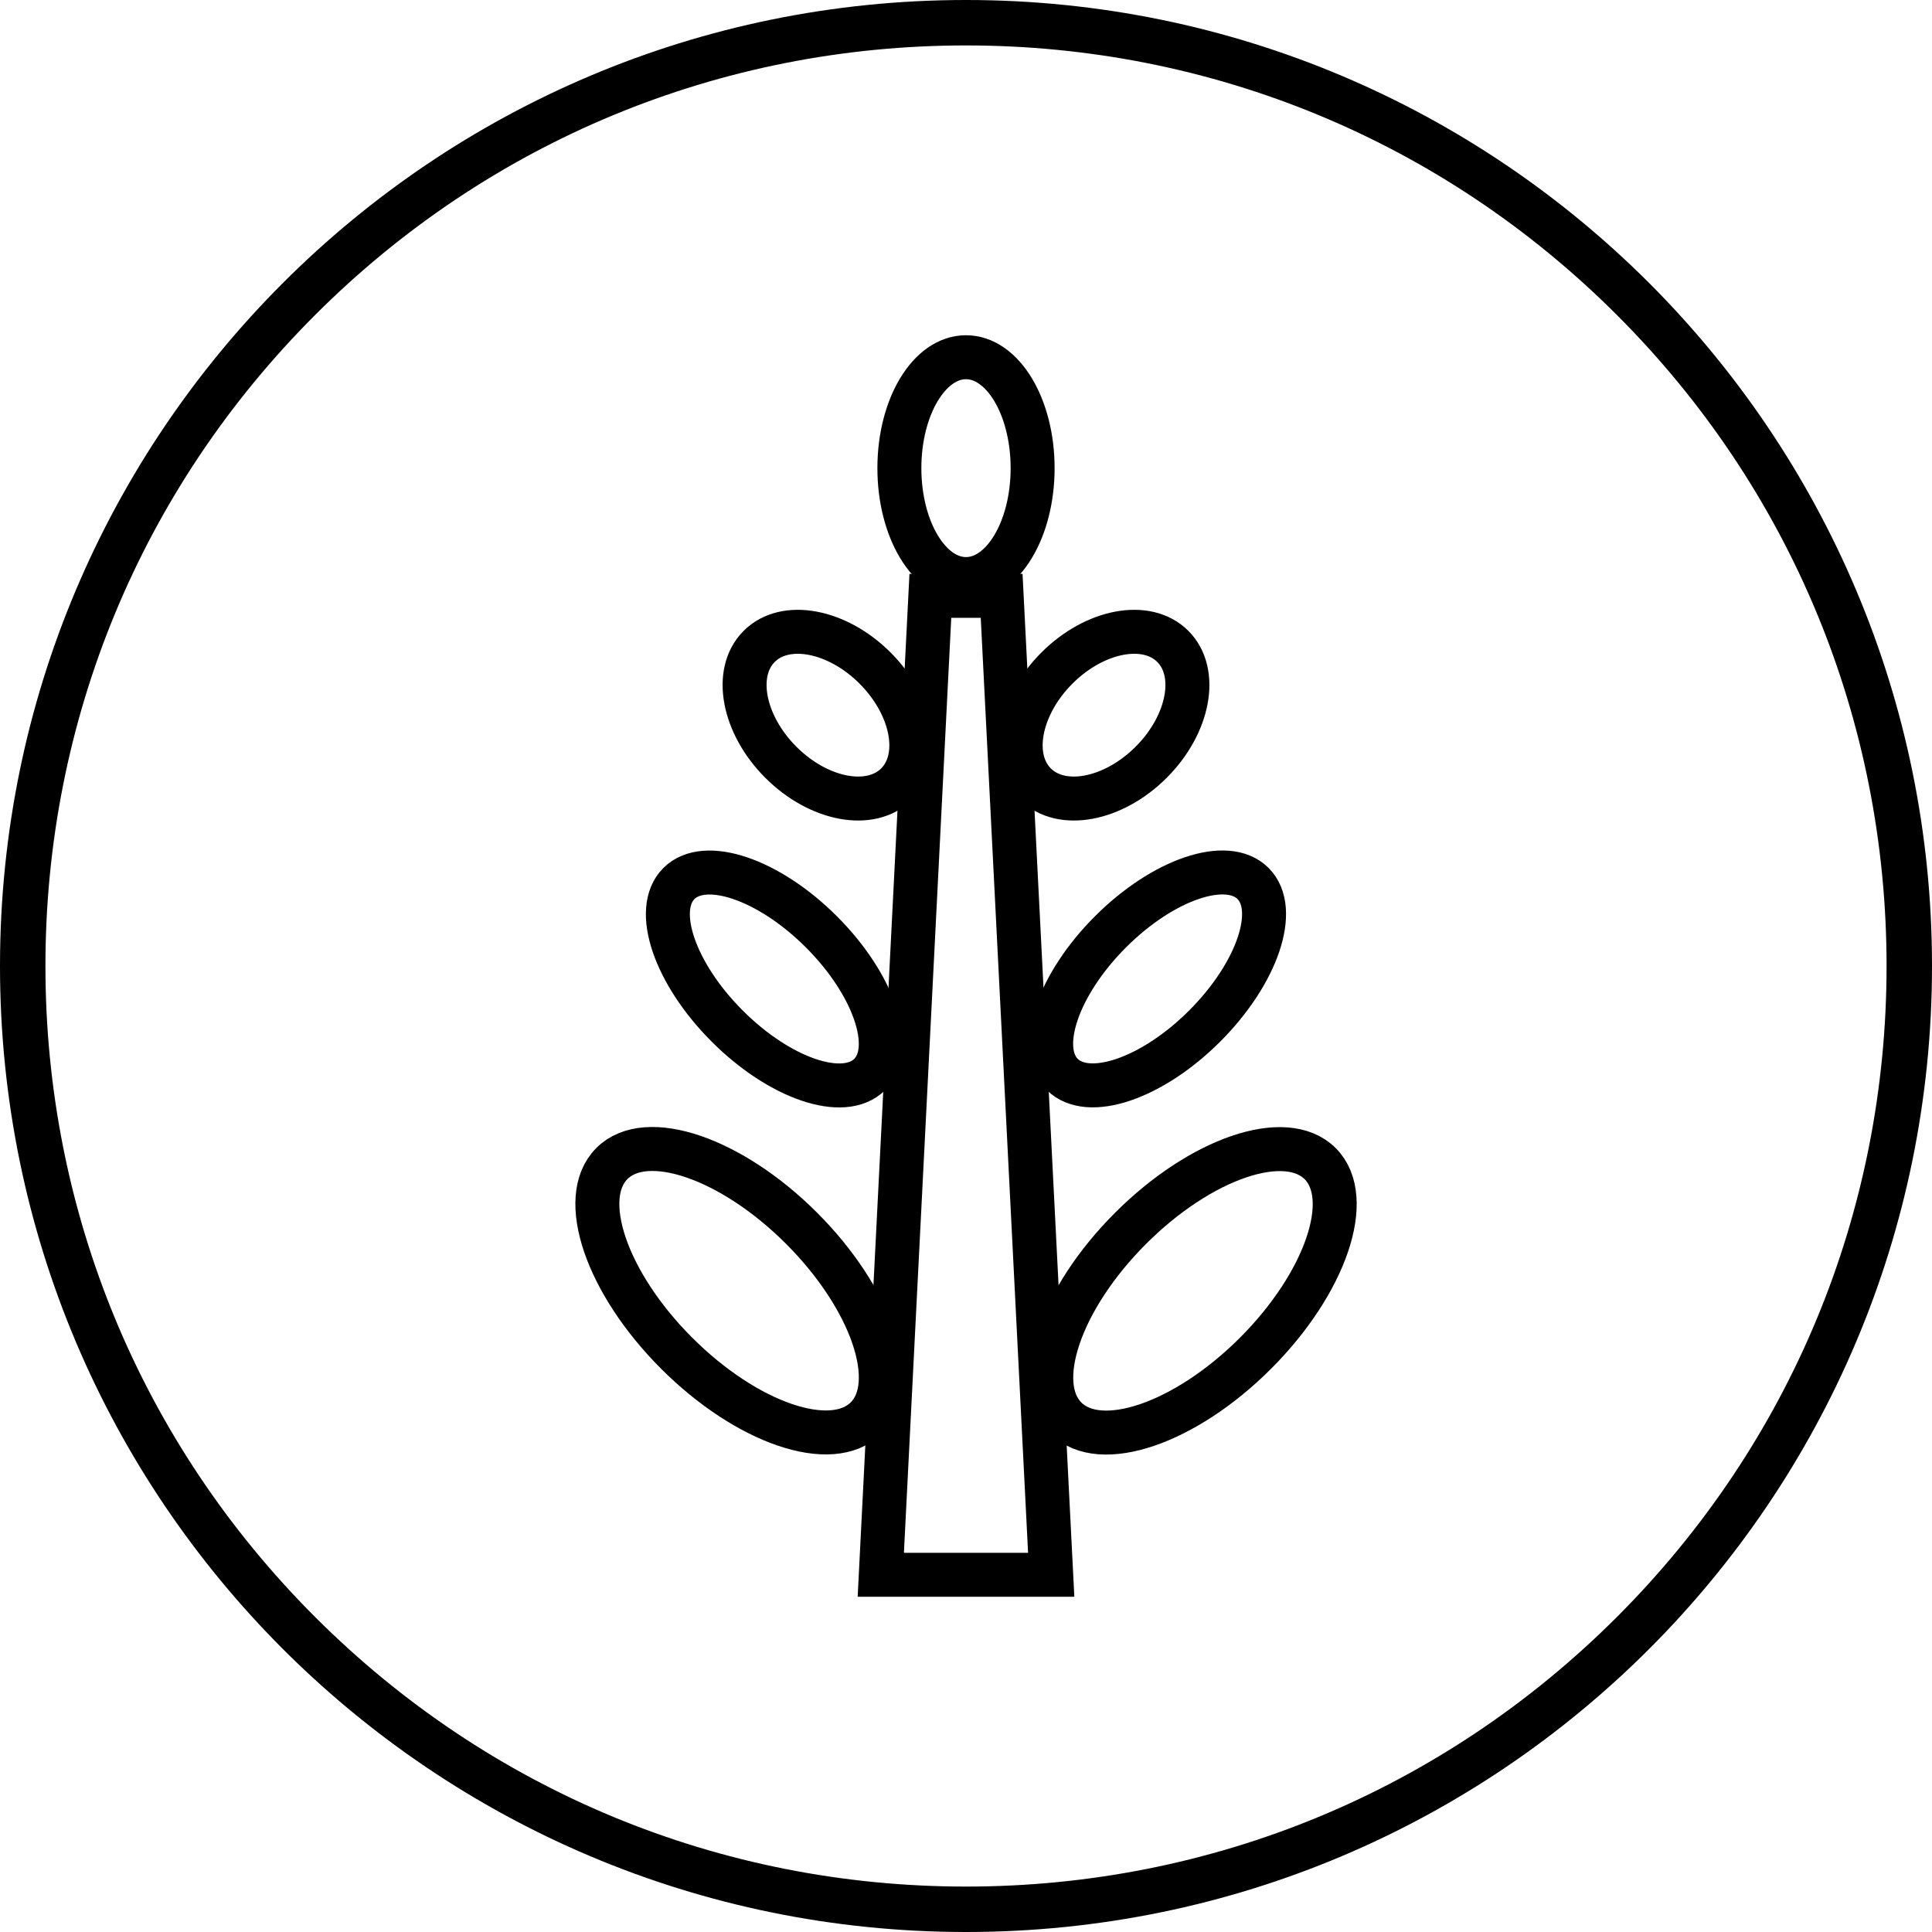
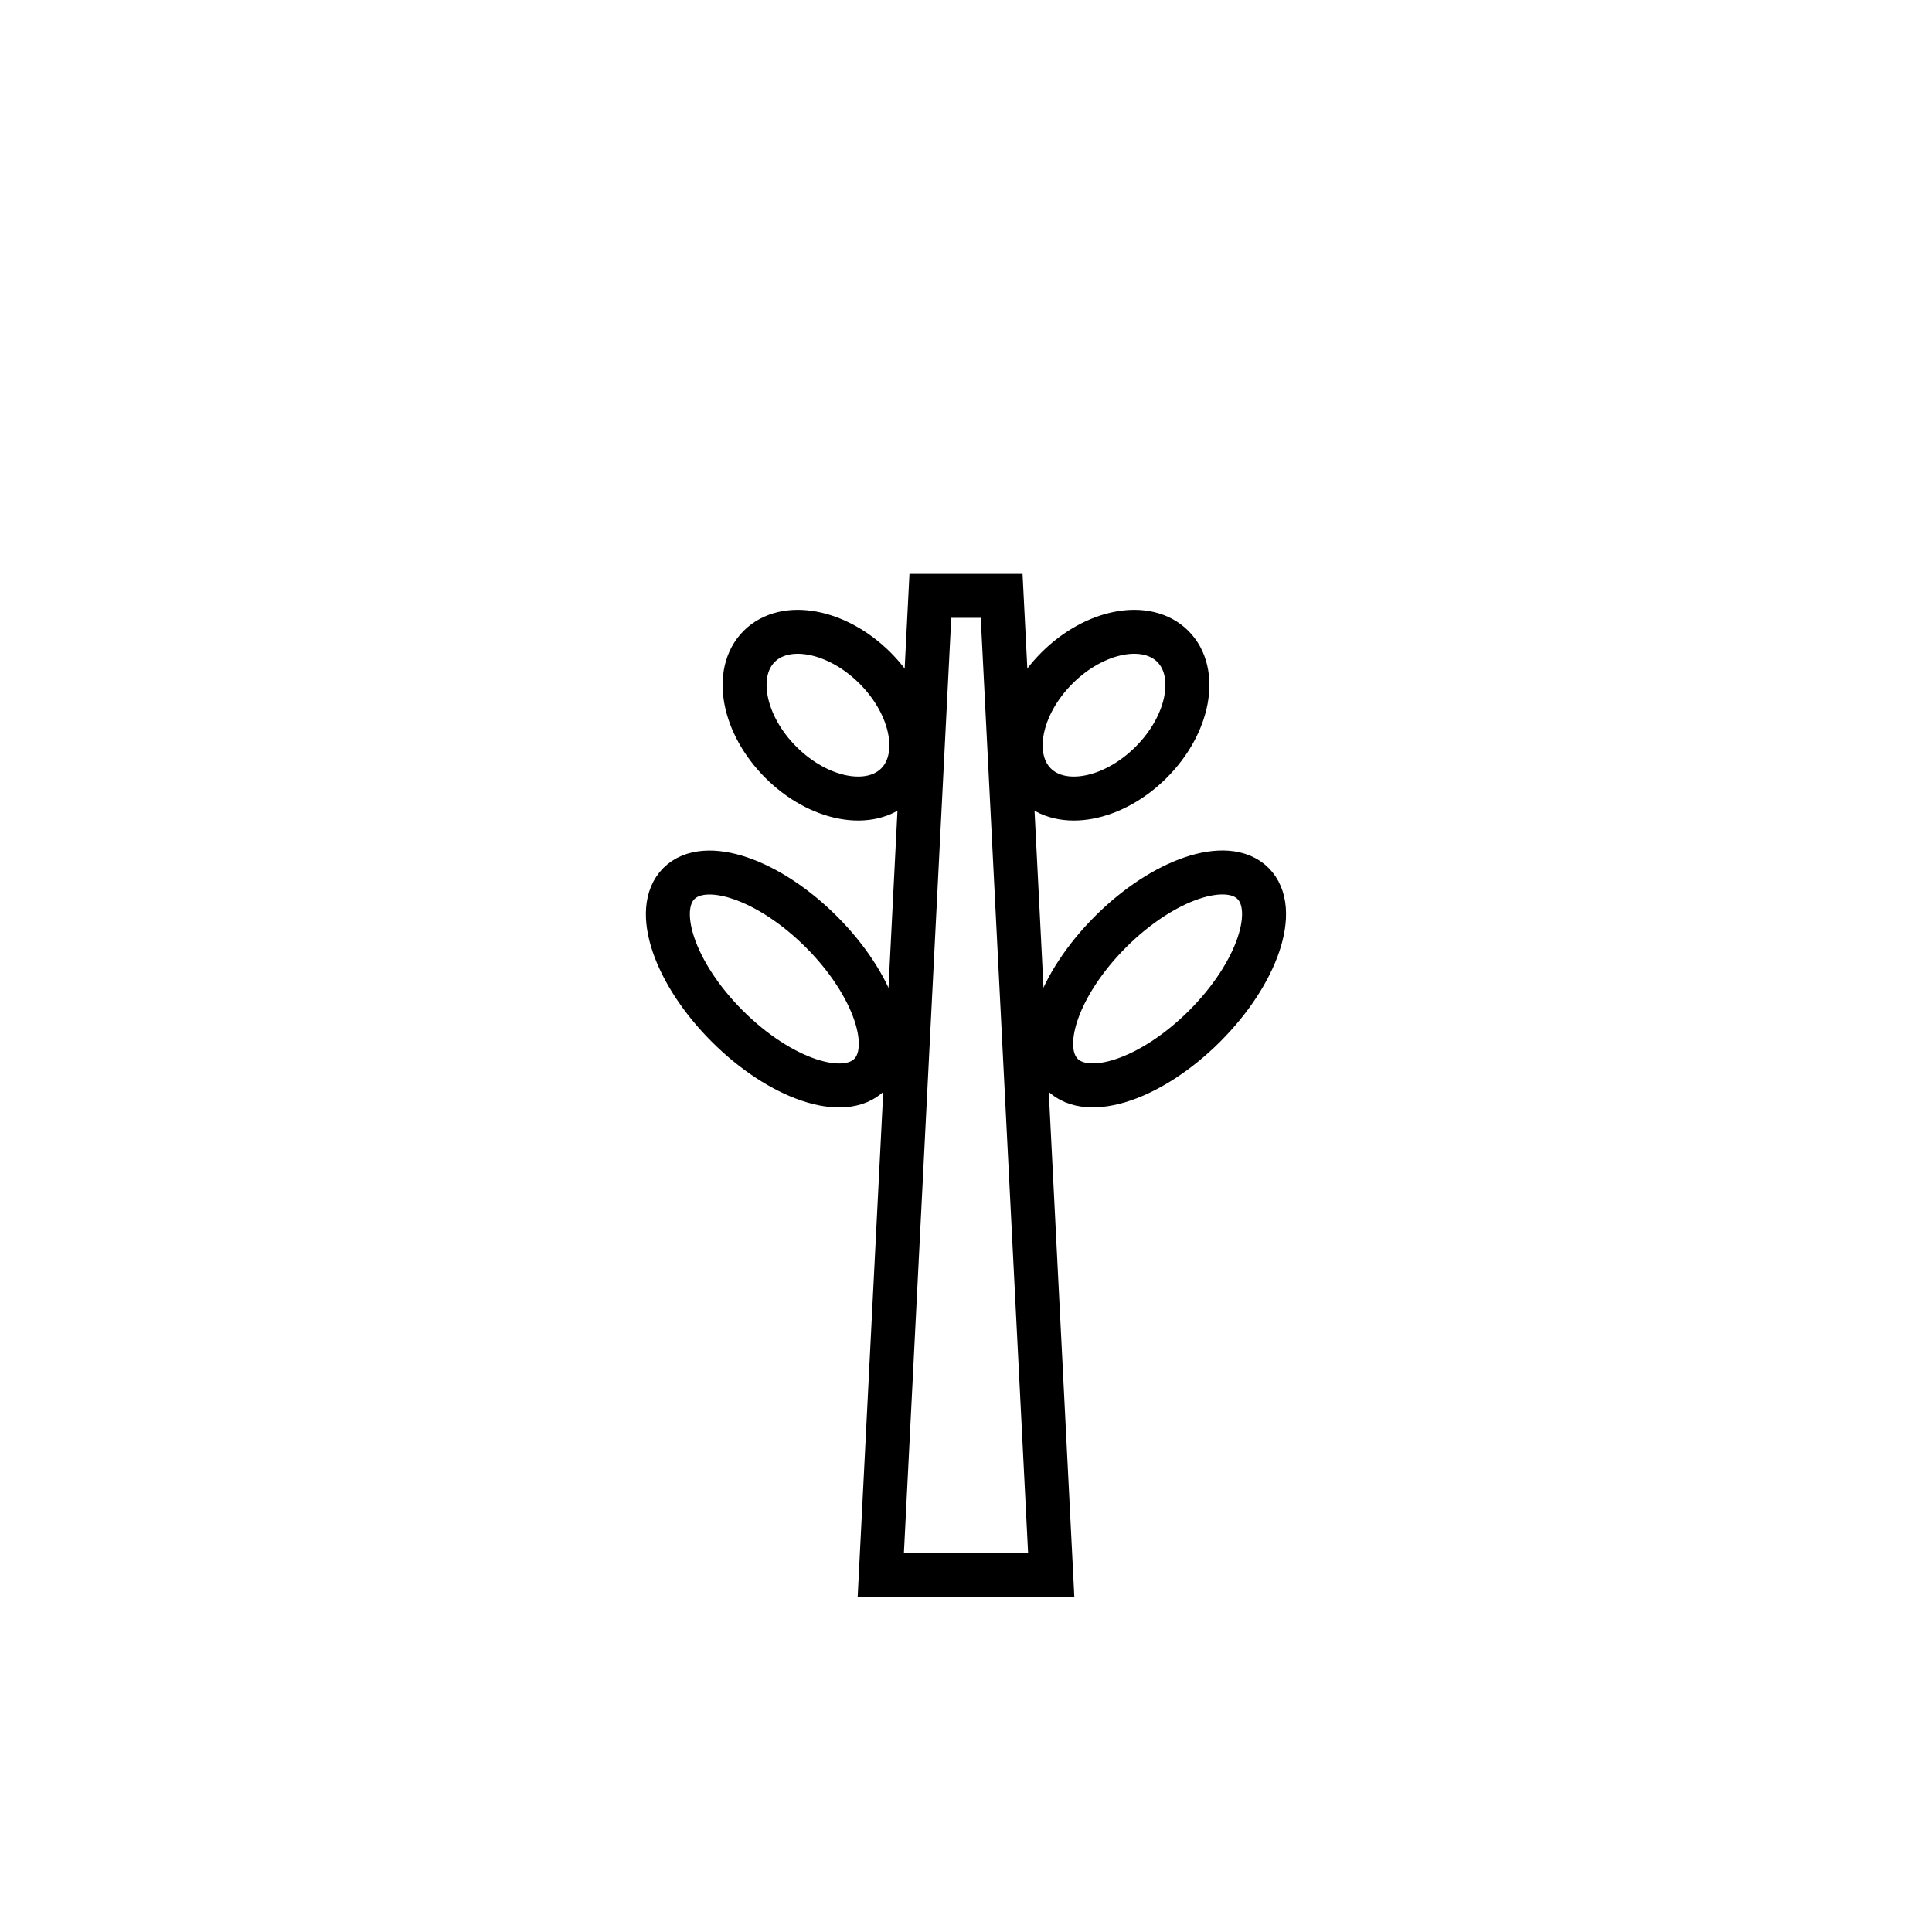
<svg xmlns="http://www.w3.org/2000/svg" width="29px" height="29px" viewBox="0 0 29 29" version="1.1">
  <title>Lupine</title>
  <g id="Webdesign" stroke="none" stroke-width="1" fill="none" fill-rule="evenodd">
    <g id="06_beeksma_design_assortiment_gebak_detail_01" transform="translate(-920, -920)">
      <g id="allergene" transform="translate(914.5, 920)">
        <g id="Lupine" transform="translate(5.5, 0)">
          <g id="Cross_icon" fill="#000000" fill-rule="nonzero">
-             <path d="M14.5,0.682 C18.19,0.682 21.661,2.119 24.271,4.729 C26.881,7.339 28.318,10.809 28.318,14.5 C28.318,18.191 26.881,21.661 24.271,24.271 C21.661,26.881 18.191,28.318 14.5,28.318 C10.809,28.318 7.339,26.881 4.729,24.271 C2.119,21.661 0.682,18.191 0.682,14.5 C0.682,10.809 2.119,7.339 4.729,4.729 C7.339,2.119 10.809,0.682 14.5,0.682 M14.5,0 C6.492,0 0,6.492 0,14.5 C0,22.508 6.492,29 14.5,29 C22.508,29 29,22.508 29,14.5 C29,6.492 22.508,0 14.5,0 L14.5,0 L14.5,0 Z" id="Shape" />
-           </g>
+             </g>
          <polygon id="Path" stroke="#000000" stroke-width="0.66" points="15.779 23.638 13.221 23.638 13.965 8.944 15.035 8.944" />
-           <ellipse id="Oval" stroke="#000000" stroke-width="0.66" transform="translate(11.094, 19.374) rotate(-45) translate(-11.094, -19.374)" cx="11.094" cy="19.374" rx="1.326" ry="2.7" />
-           <ellipse id="Oval" stroke="#000000" stroke-width="0.66" transform="translate(17.907, 19.376) rotate(-45) translate(-17.907, -19.376)" cx="17.907" cy="19.376" rx="2.7" ry="1.326" />
          <ellipse id="Oval" stroke="#000000" stroke-width="0.66" transform="translate(11.623, 14.695) rotate(-45) translate(-11.623, -14.695)" cx="11.623" cy="14.695" rx="1" ry="2.026" />
          <ellipse id="Oval" stroke="#000000" stroke-width="0.66" transform="translate(17.376, 14.694) rotate(-45) translate(-17.376, -14.694)" cx="17.376" cy="14.694" rx="2.026" ry="1" />
          <ellipse id="Oval" stroke="#000000" stroke-width="0.66" transform="translate(12.428, 10.735) rotate(-45) translate(-12.428, -10.735)" cx="12.428" cy="10.735" rx="1" ry="1.46" />
          <ellipse id="Oval" stroke="#000000" stroke-width="0.66" transform="translate(16.572, 10.735) rotate(-45) translate(-16.572, -10.735)" cx="16.572" cy="10.735" rx="1.46" ry="1" />
-           <ellipse id="Oval" stroke="#000000" stroke-width="0.66" cx="14.5" cy="7.027" rx="1" ry="1.665" />
        </g>
      </g>
    </g>
  </g>
</svg>